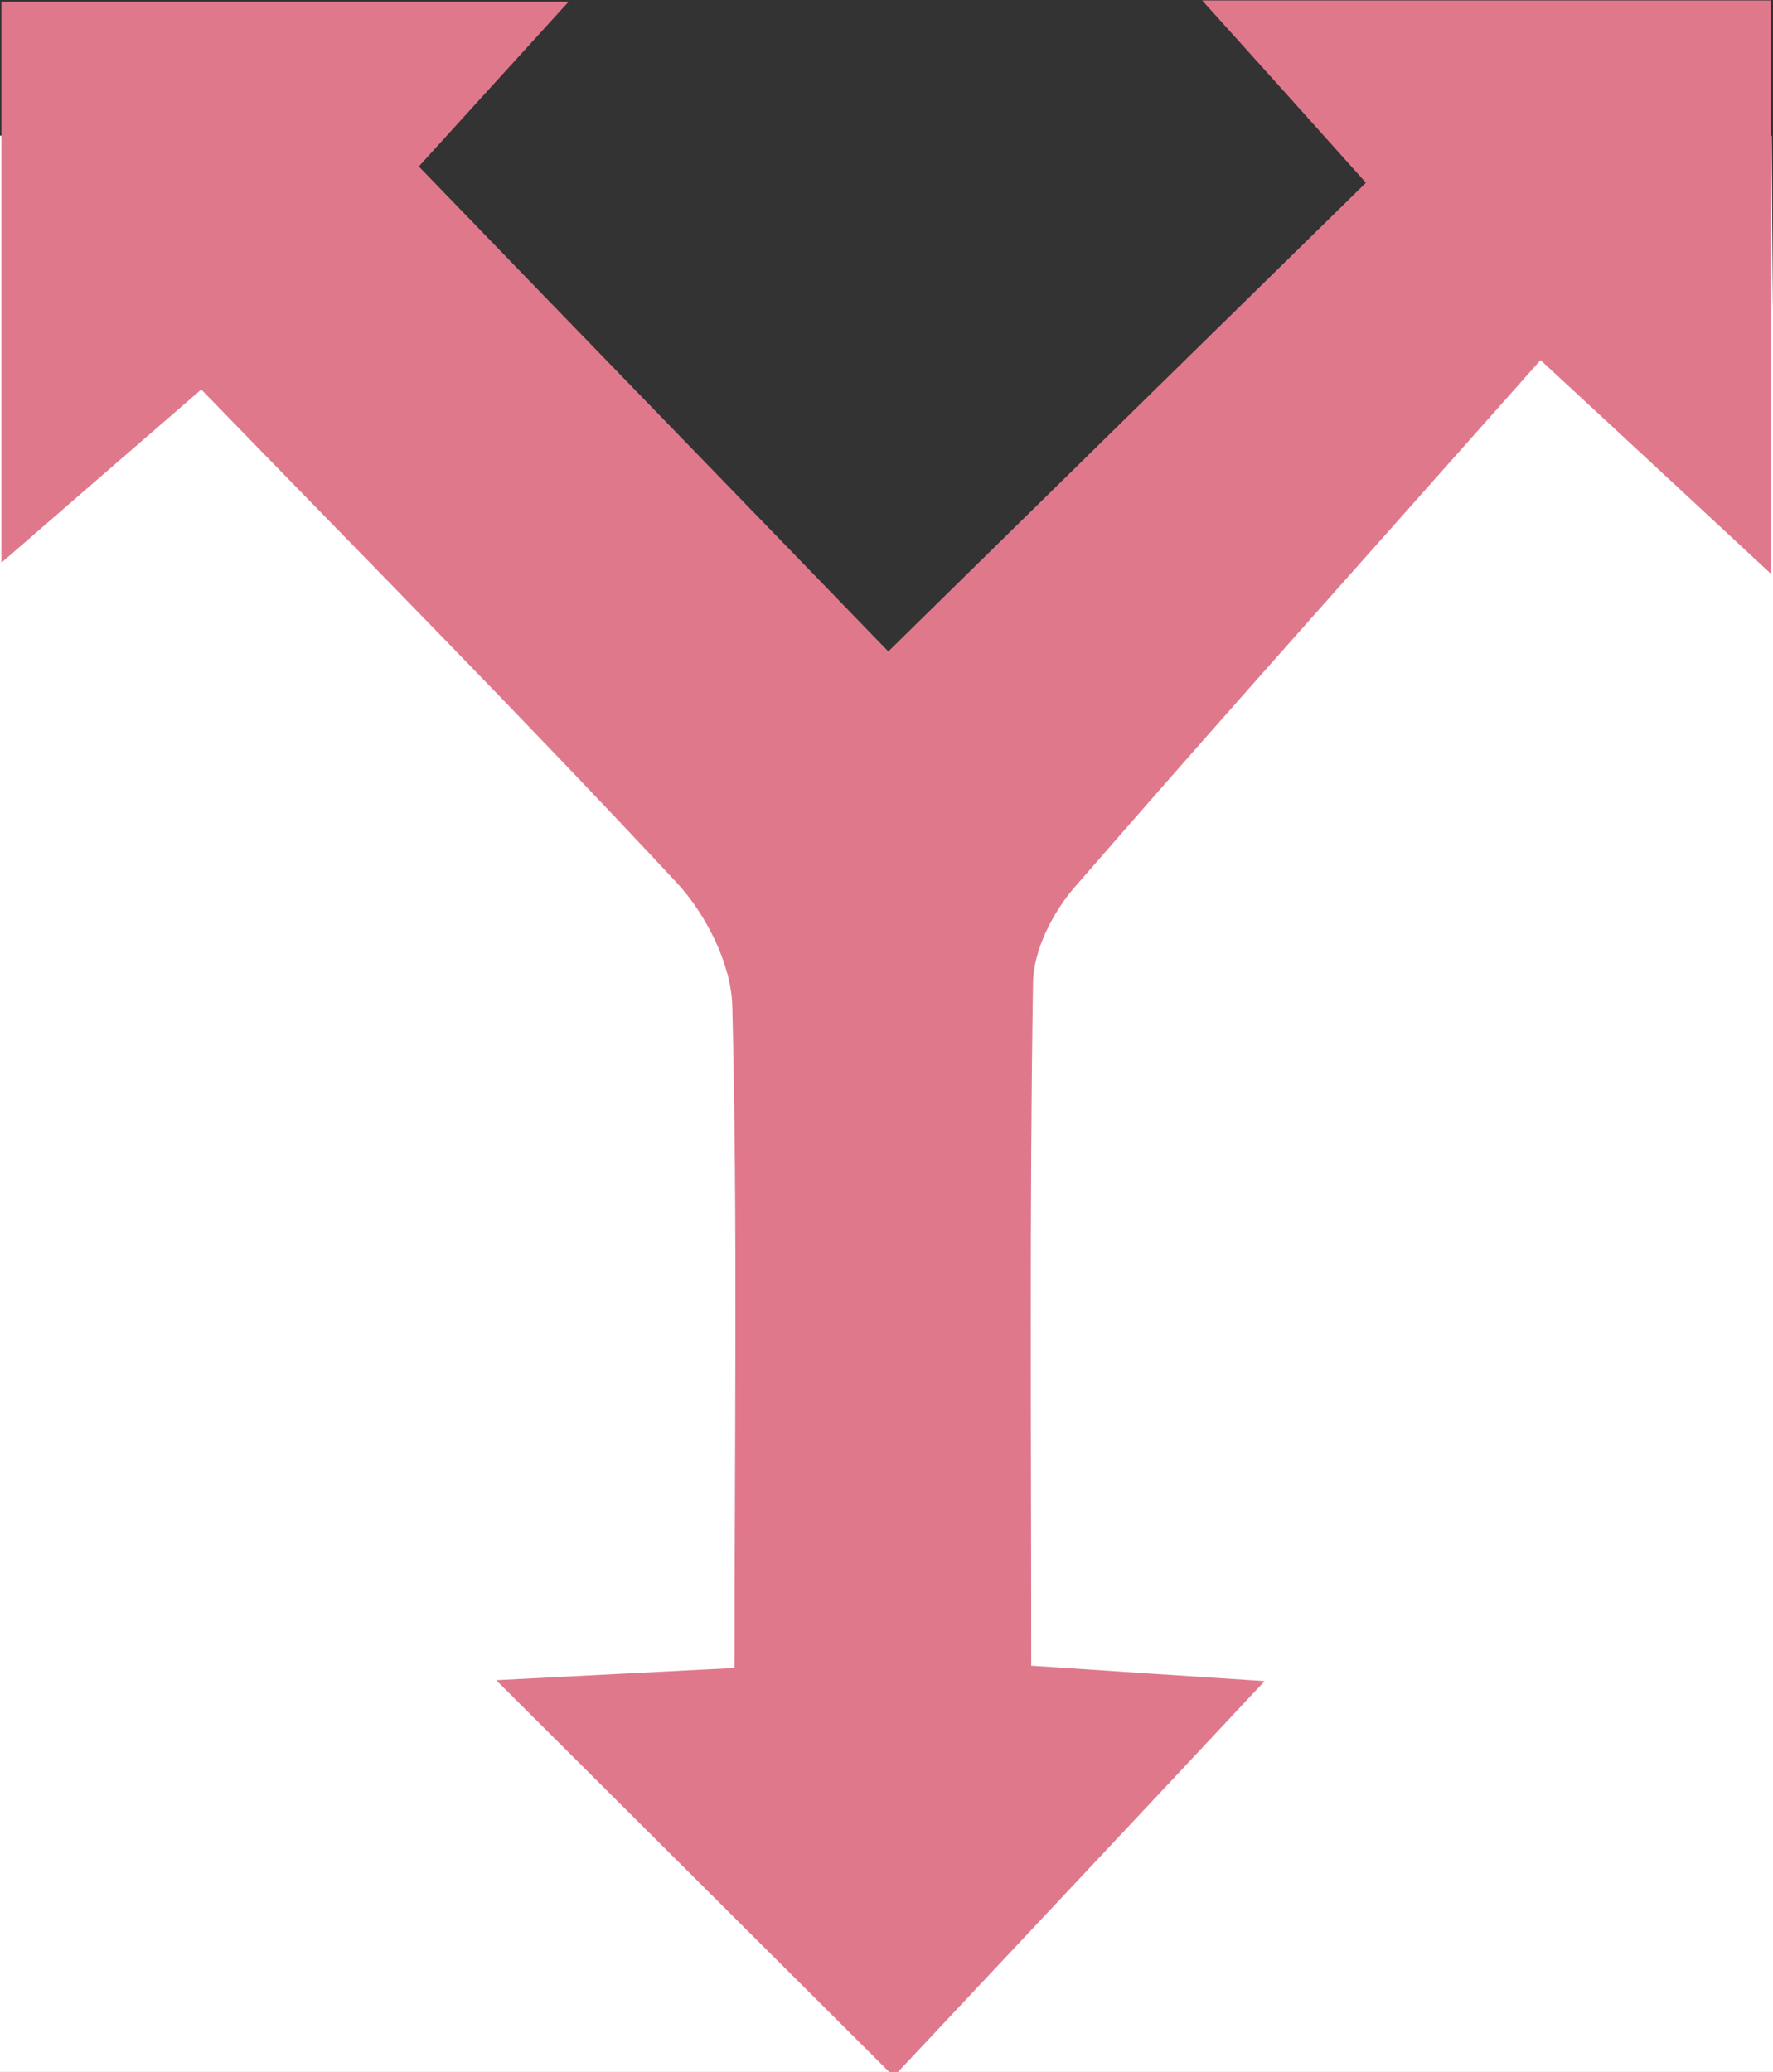
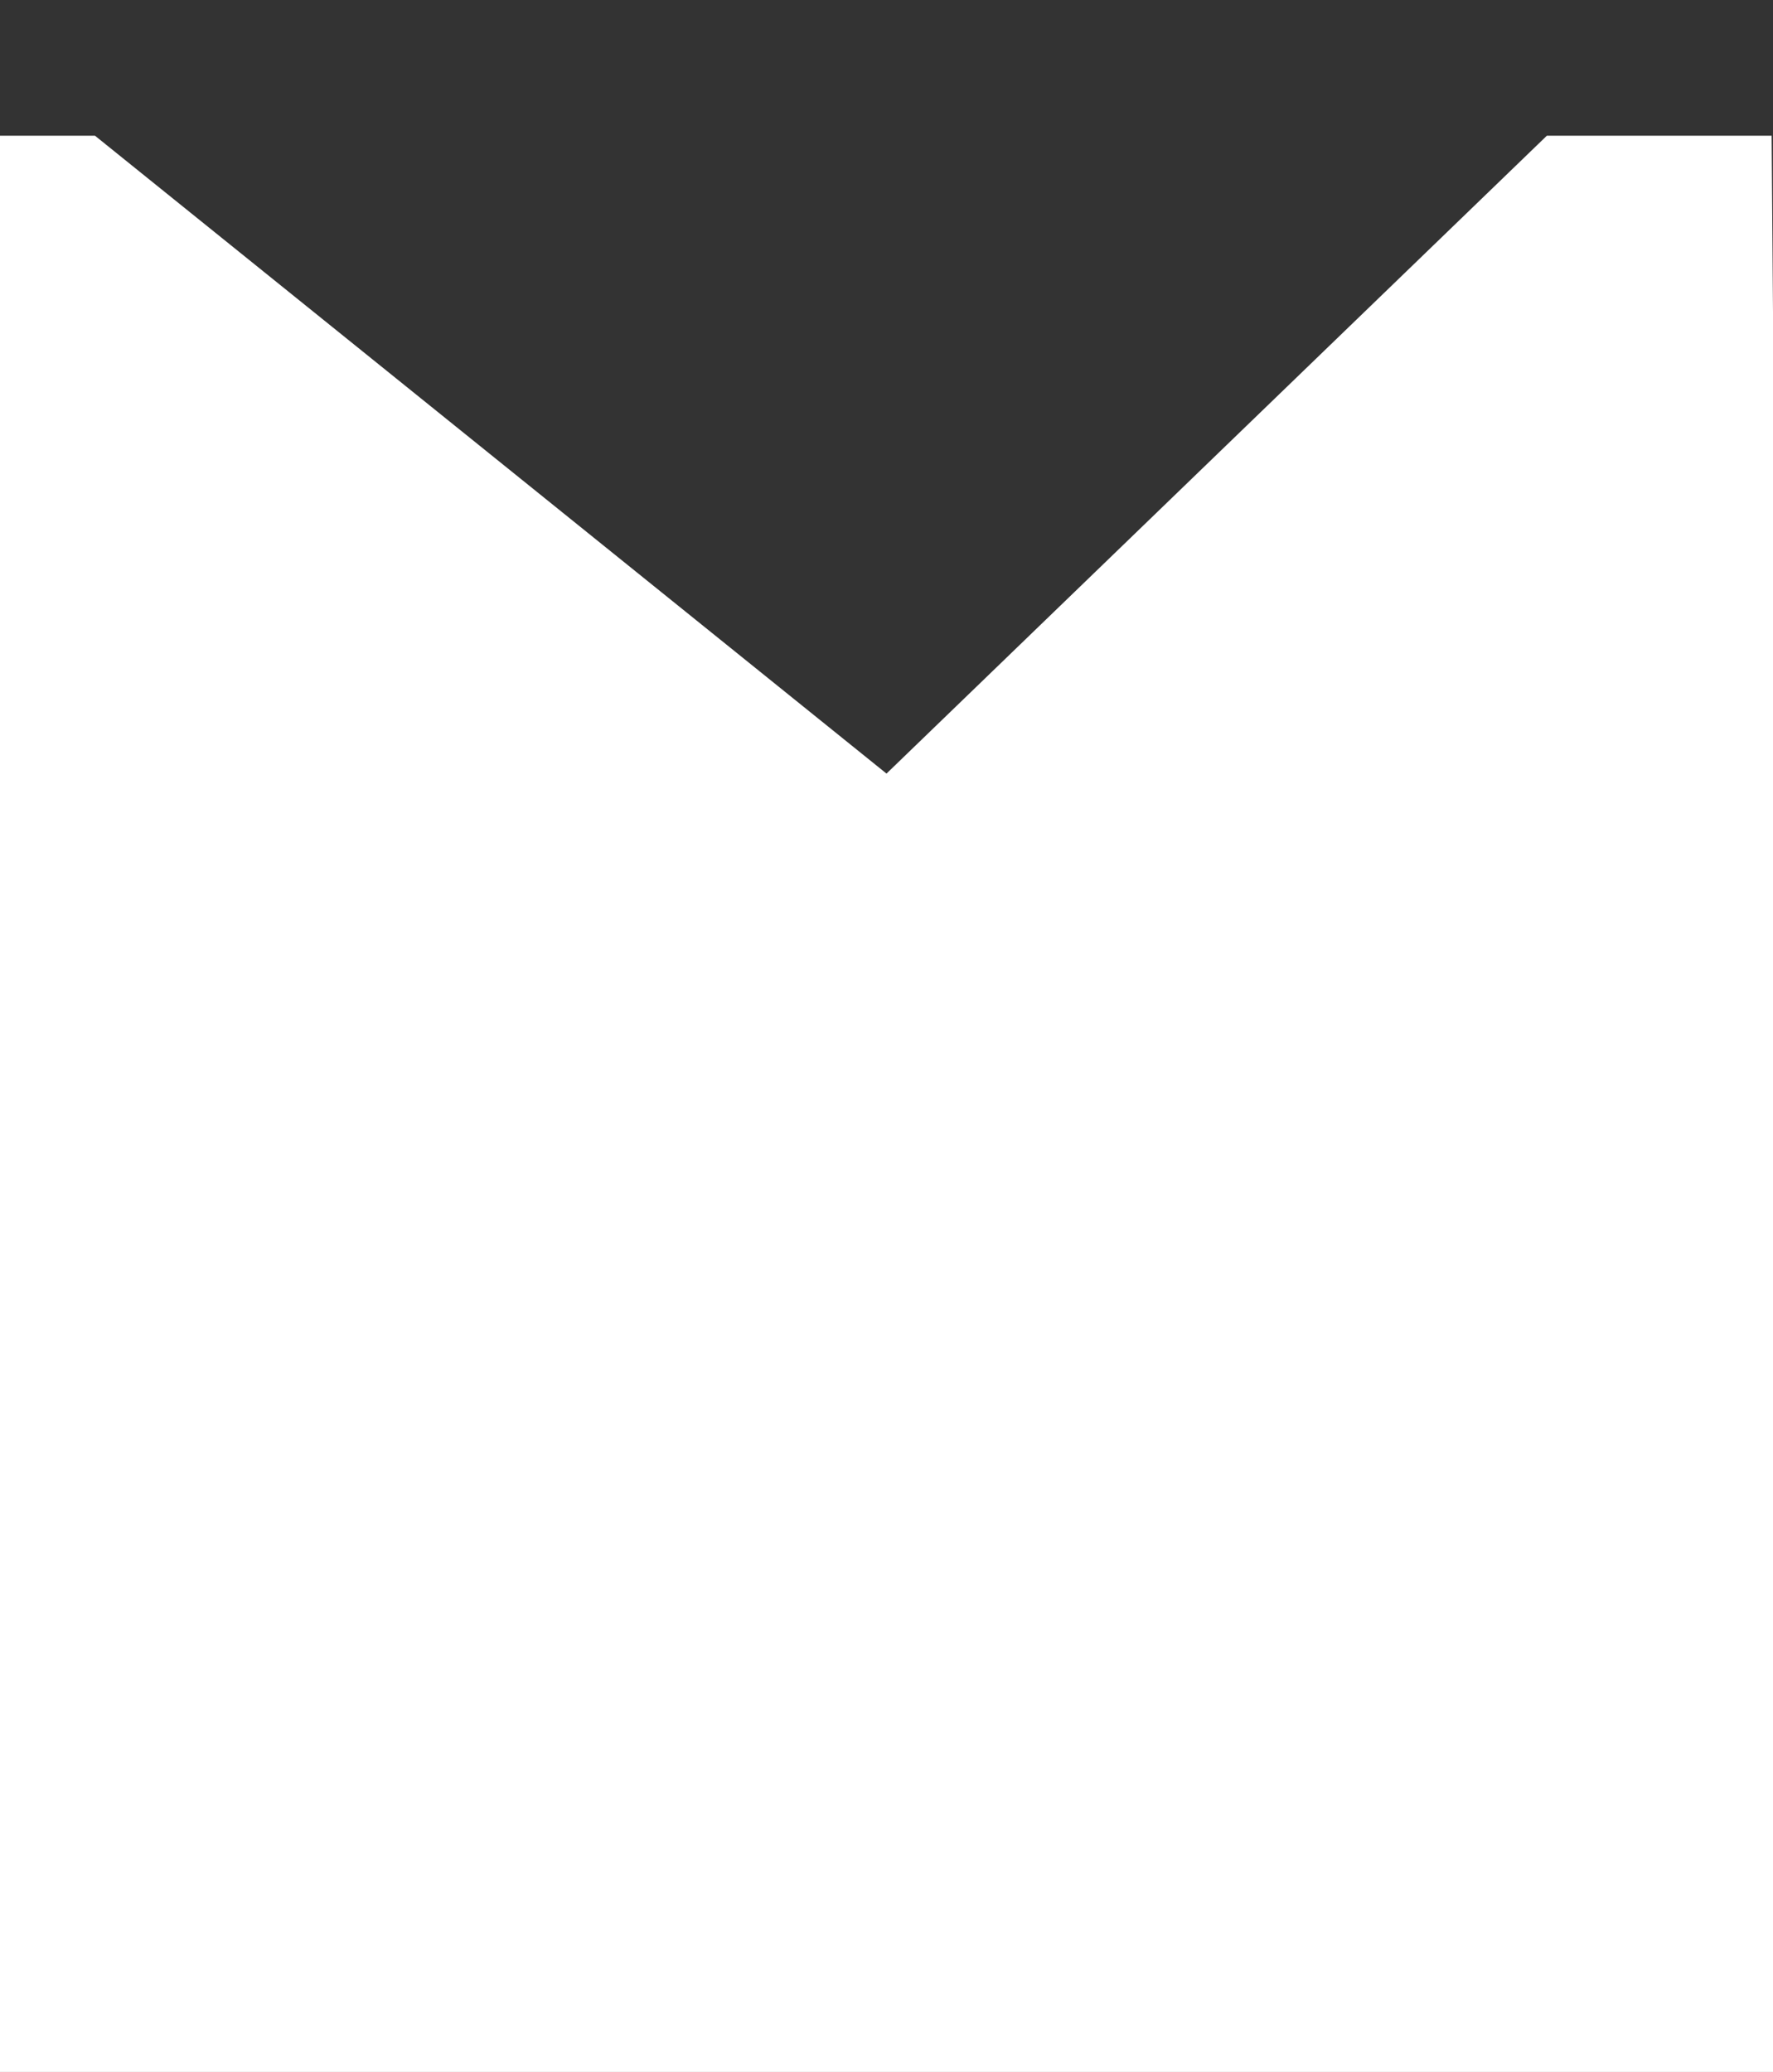
<svg xmlns="http://www.w3.org/2000/svg" version="1.1" id="Layer_1" x="0px" y="0px" viewBox="0 0 392 458" style="enable-background:new 0 0 392 458;" xml:space="preserve">
  <rect x="0" y="0" width="392" height="458" fill="#333333" stroke="none" />
  <style type="text/css">
	.st0{fill:#FFFFFF;}
	.st1{fill:#E0788C;}
</style>
  <g>
    <polygon class="st0" points="21,30 196,171 342,30 391.7,30 395,458 0,459 0,30  " />
  </g>
-   <path class="st1" d="M162.4,368.7c-19.7,1-35.3,1.8-52.7,2.7c30.6,30.5,58.8,58.6,87.9,87.6c25.9-27.6,53.4-56.8,82-87.4  c-15.5-1-32.1-2.1-51.6-3.4c0-51.2-0.4-101.1,0.4-151c0.1-7.2,4.4-15.6,9.3-21.2c33.6-38.7,67.8-76.8,102.9-116.4  c22.3,20.6,34.6,32.1,50.9,47.2c0-44.7,0-84.4,0-126.7c-41.2,0-81,0-125.7,0C279.7,15.5,290.9,28,302,40.4  c-35.6,34.9-71,69.6-105.6,103.6C164.2,110.7,129.5,75,92.6,36.8c7.2-7.9,18.5-20.4,33.1-36.4c-43.8,0-83.5,0-125.4,0  c0,39.6,0,79.4,0,124c15.9-13.8,28.6-24.8,44.2-38.3c35.8,36.9,71,72.4,105.1,109c6.5,7,12,17.9,12.3,27.1  C163.1,269.9,162.4,317.6,162.4,368.7z" />
</svg>